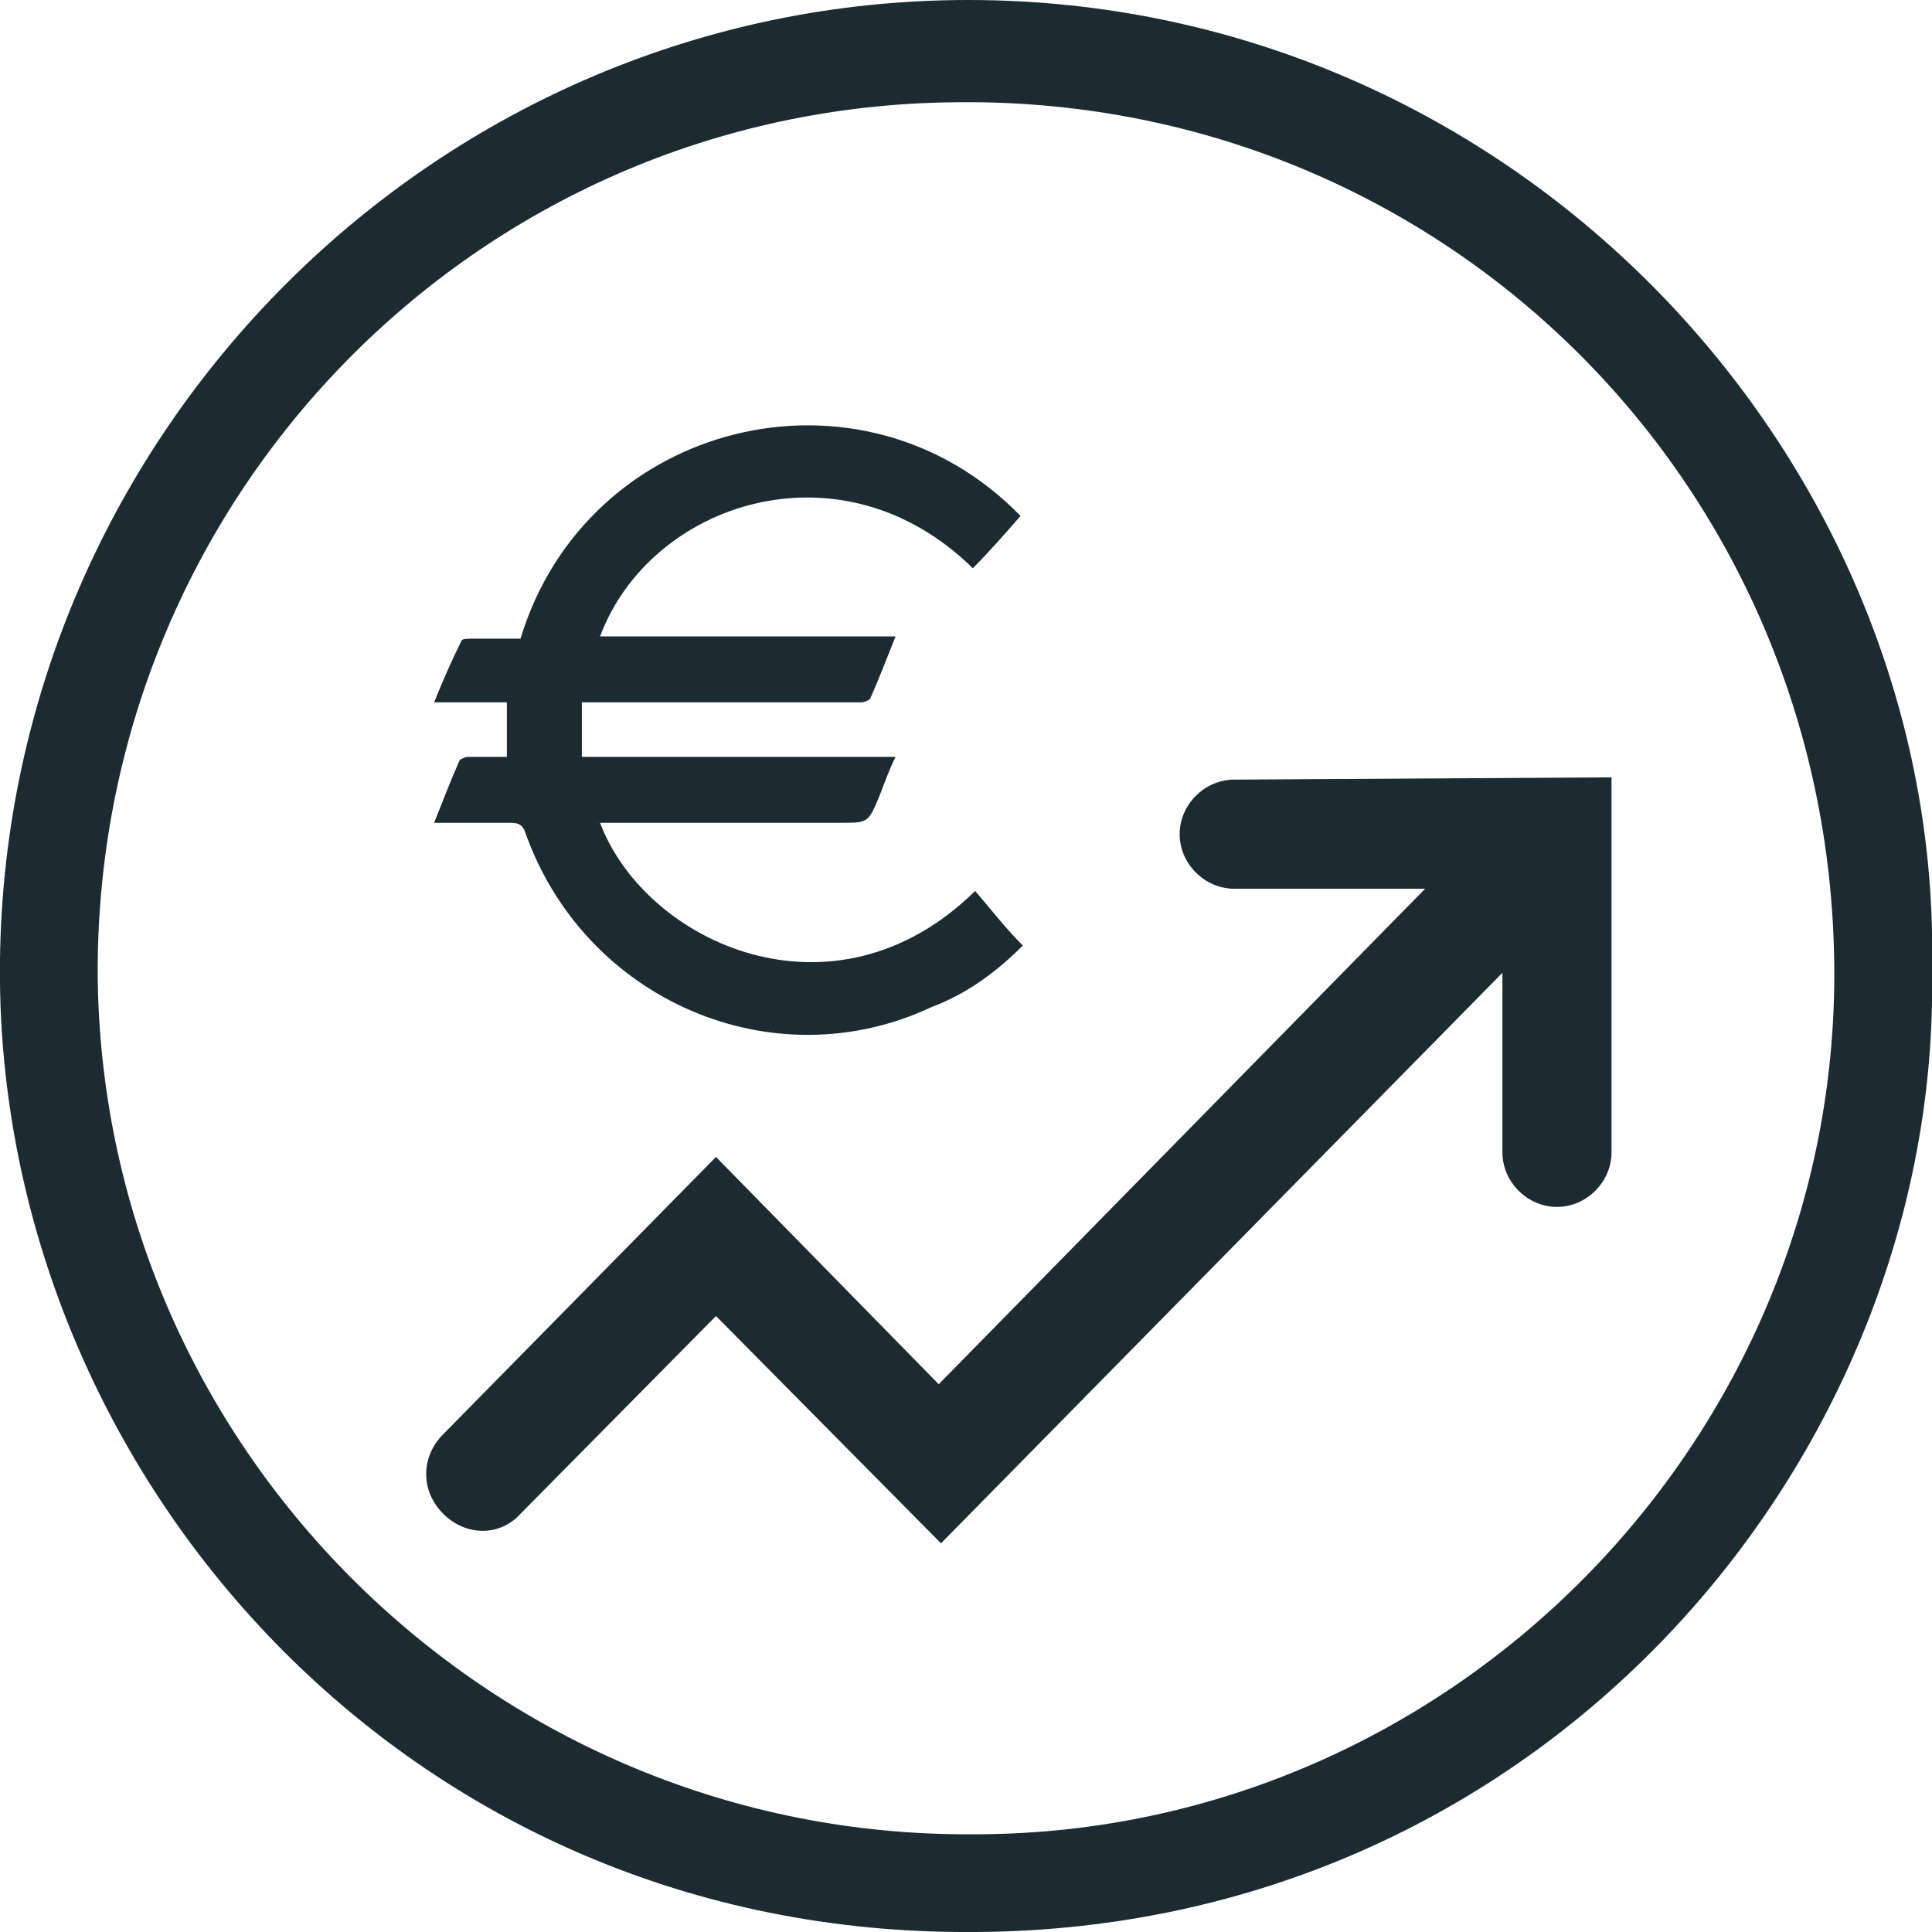
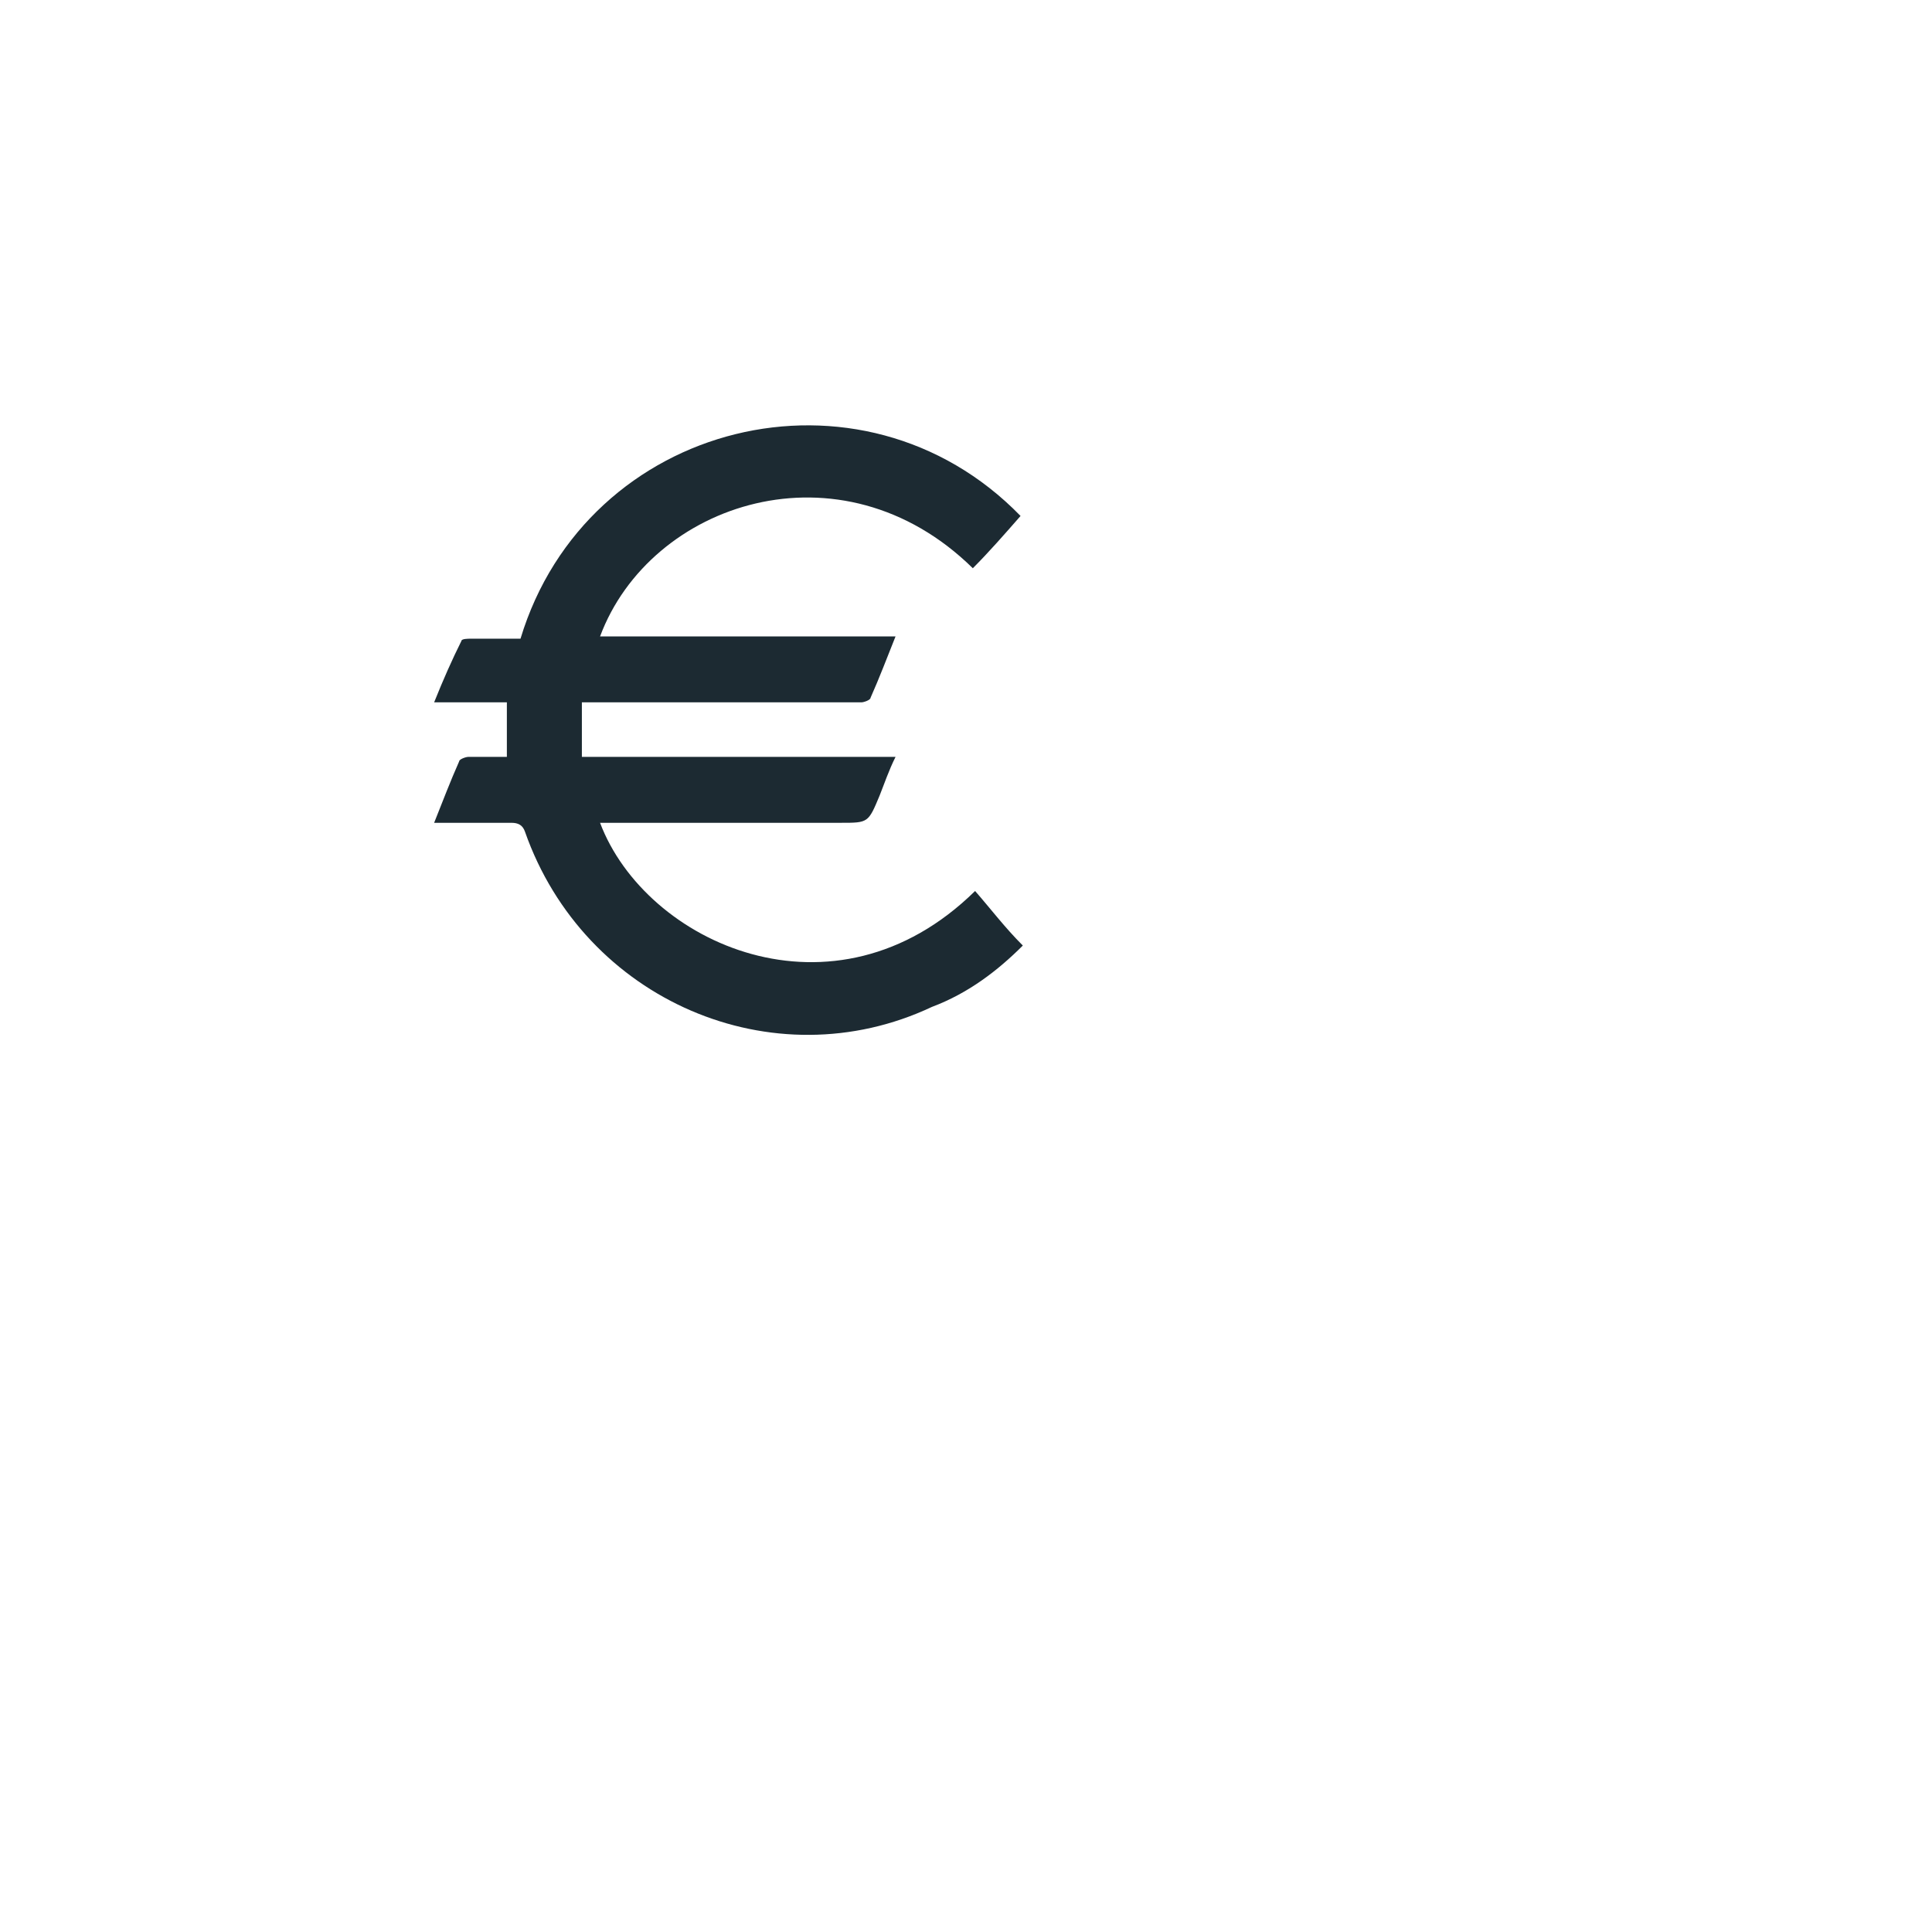
<svg xmlns="http://www.w3.org/2000/svg" version="1.1" id="Ebene_1" x="0px" y="0px" viewBox="0 0 85 85" style="enable-background:new 0 0 85 85;" xml:space="preserve">
  <style type="text/css">
	.st0{fill:#1C2A32;}
</style>
  <g>
    <g>
-       <path class="st0" d="M42.7,80.7c21,0.1,38.2-17.3,38-38.2c-0.2-21.4-17.4-38.3-38.7-38C20.9,4.7,4.1,22,4.3,43.1    C4.6,64,21.9,80.8,42.7,80.7 M85,42.7C85.4,64.1,67.8,85.2,42.3,85C17.4,84.9-0.3,64.3,0,42.2C0.3,19,19.3,0,42.6,0    C66.8,0,85.5,20.3,85,42.7" />
-     </g>
-     <path class="st0" d="M54.3,34.3c-1.3,0-2.4,1.1-2.4,2.4s1.1,2.4,2.4,2.4h8.4L41.3,60.9l-9.8-10l-12,12.2c-1,1-1,2.5,0,3.5   s2.5,1,3.4,0l8.6-8.7l9.9,10l24.7-25.1v7.9c0,1.3,1.1,2.4,2.4,2.4c1.3,0,2.4-1.1,2.4-2.4V34.2L54.3,34.3L54.3,34.3z" />
+       </g>
    <path class="st0" d="M19.1,36.2c0.4-1,0.7-1.8,1.1-2.7c0-0.1,0.3-0.2,0.4-0.2c0.5,0,1.1,0,1.7,0c0-0.8,0-1.6,0-2.4   c-1,0-2.1,0-3.2,0c0.4-1,0.8-1.9,1.2-2.7c0-0.1,0.3-0.1,0.4-0.1c0.7,0,1.5,0,2.2,0c2.9-9.6,15-12.6,22-5.4   c-0.7,0.8-1.4,1.6-2.1,2.3c-5.8-5.7-14.2-2.9-16.4,3c4.3,0,8.6,0,13,0c-0.4,1-0.7,1.8-1.1,2.7c0,0.1-0.3,0.2-0.4,0.2   c-1.5,0-3,0-4.5,0c-1.7,0-3.5,0-5.2,0c-0.8,0-1.7,0-2.6,0c0,0.8,0,1.6,0,2.4c4.6,0,9.1,0,13.8,0c-0.3,0.6-0.5,1.2-0.7,1.7   c-0.5,1.2-0.5,1.2-1.7,1.2c-3.5,0-6.9,0-10.4,0c-0.1,0-0.2,0-0.2,0c2,5.3,10.3,9.1,16.5,3c0.7,0.8,1.3,1.6,2.1,2.4   c-1.1,1.1-2.4,2.1-4,2.7c-7,3.3-15.3-0.3-17.9-7.7c-0.1-0.3-0.3-0.4-0.6-0.4C21.3,36.2,20.3,36.2,19.1,36.2z" />
  </g>
</svg>